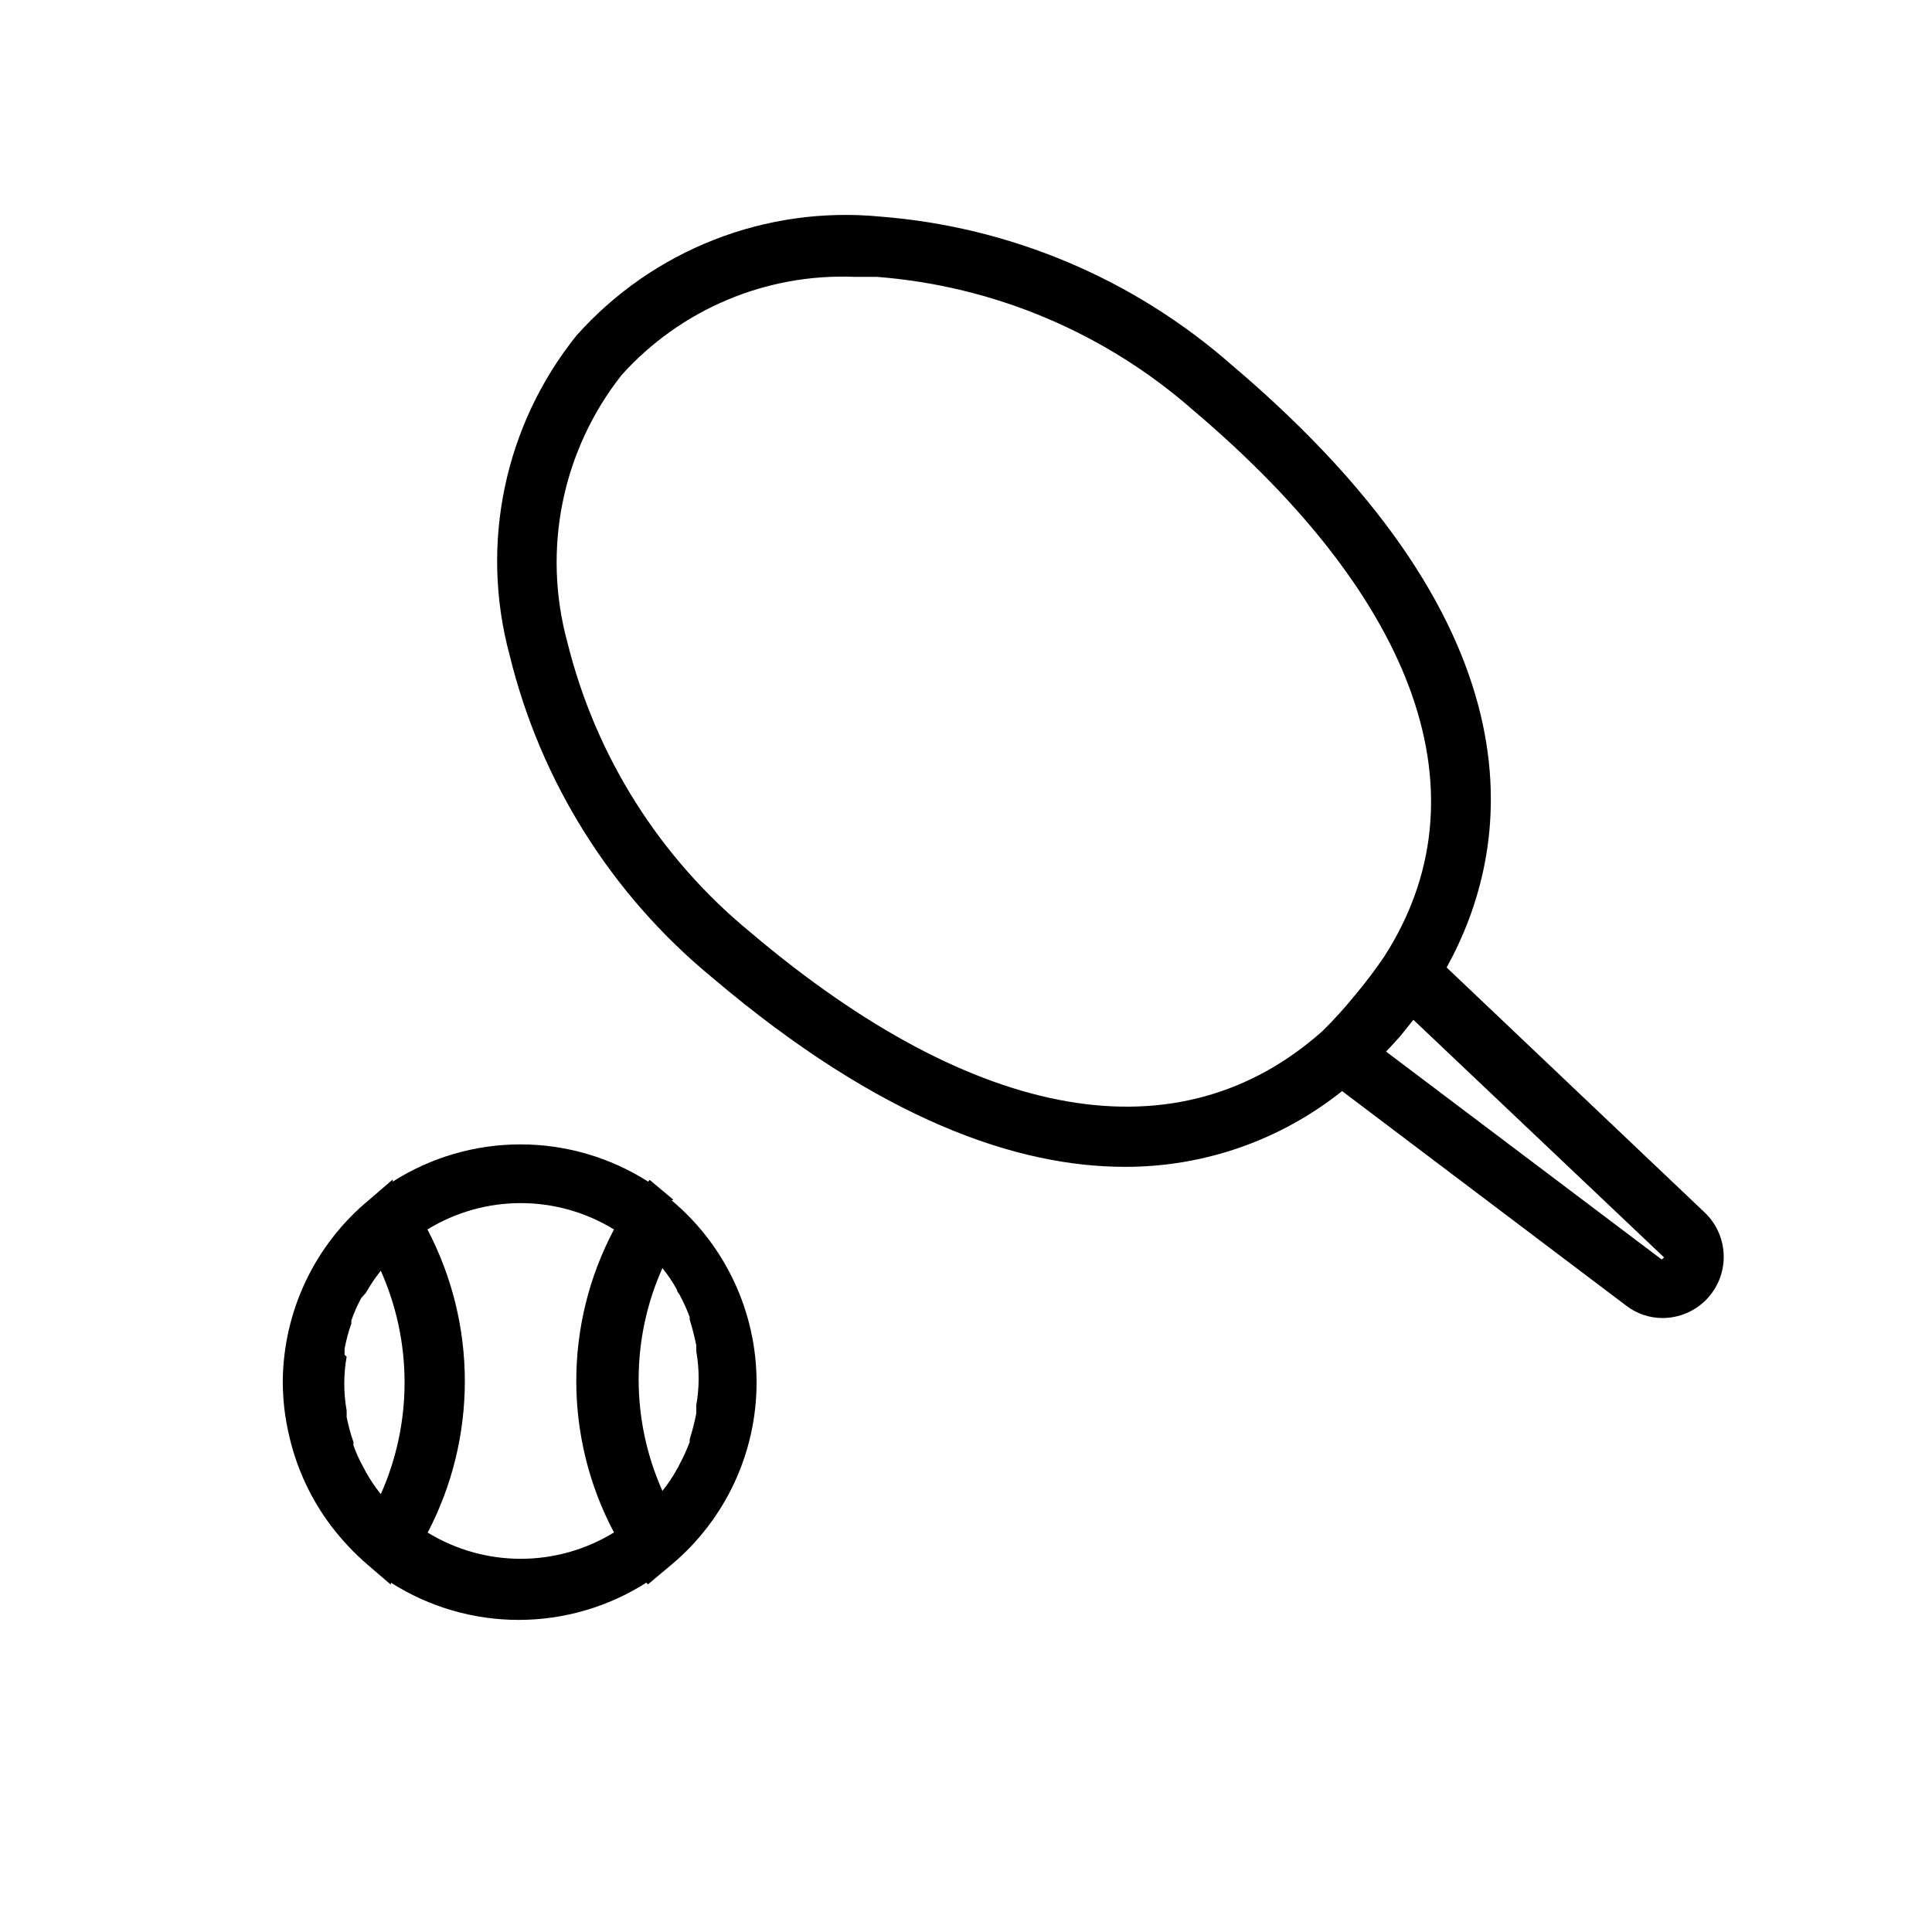
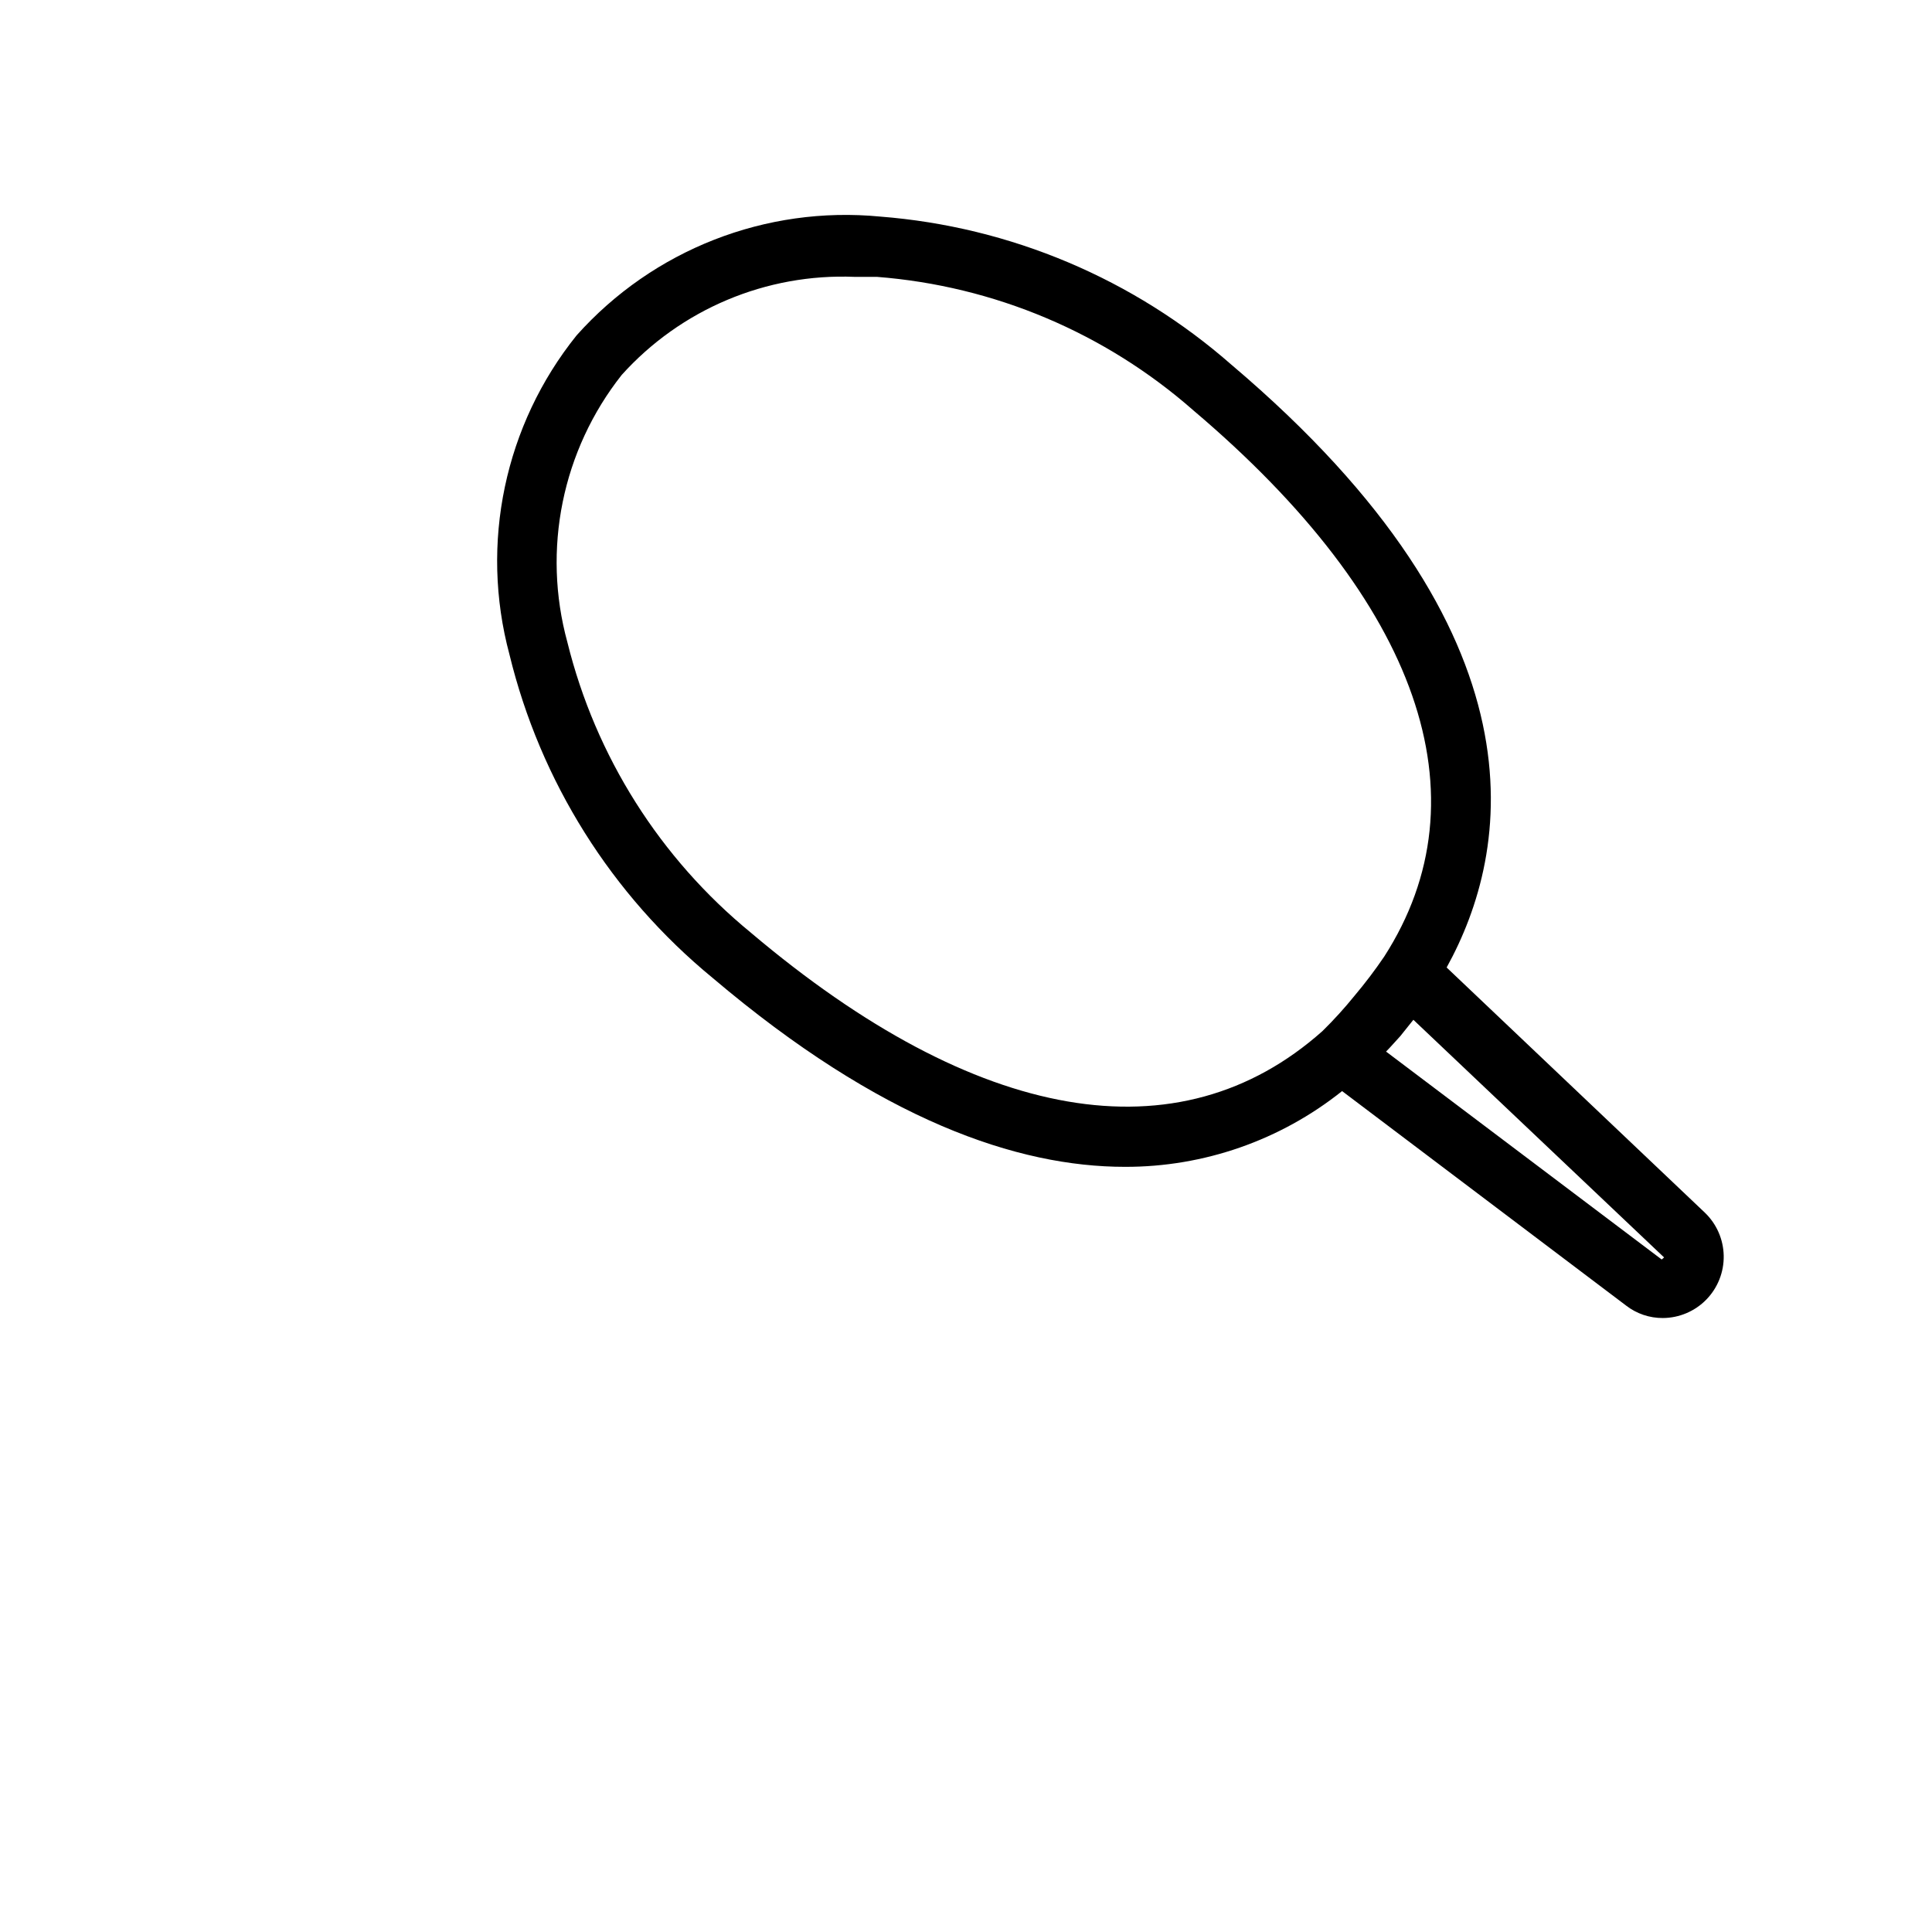
<svg xmlns="http://www.w3.org/2000/svg" fill="#000000" width="800px" height="800px" version="1.1" viewBox="144 144 512 512">
  <g>
    <path d="m595.78 465.34-68.406-64.945c17.004-30.781 27.473-88.09-56.914-159.64h-0.004c-25.992-22.855-58.695-36.668-93.203-39.359-30.305-2.918-60.184 8.777-80.453 31.488-19.07 23.734-25.68 55.141-17.793 84.547 8.176 33.66 27.074 63.746 53.848 85.727 44.555 37.785 80.844 50.066 109.27 50.066h-0.004c20.906 0.051 41.207-7.031 57.547-20.074l75.258 56.836h-0.004c2.793 2.164 6.231 3.328 9.762 3.305 4.332-0.027 8.477-1.785 11.504-4.883 3.027-3.102 4.688-7.285 4.613-11.617-0.078-4.332-1.883-8.453-5.016-11.445zm-252.77-74.152c-24.105-19.734-41.172-46.746-48.648-76.988-6.731-24.566-1.383-50.863 14.406-70.852 15.68-17.41 38.305-26.934 61.715-25.977h5.906c31.07 2.41 60.516 14.84 83.914 35.426 59.828 50.695 77.777 102.34 50.539 144.69-2.438 3.598-5.066 7.066-7.871 10.391-2.656 3.281-5.492 6.41-8.504 9.367-38.02 33.852-91.629 24.562-151.46-26.055zm241.36 86.594-73.051-55.105c1.34-1.34 2.519-2.754 3.777-4.094l3.465-4.328 66.441 62.977z" />
-     <path d="m322.46 461.95-6.297-5.273-0.395 0.473v-0.004c-10.113-6.445-21.859-9.871-33.852-9.871-11.992 0-23.734 3.426-33.848 9.871v-0.551l-6.219 5.352-0.004 0.004c-14.414 11.887-22.809 29.566-22.906 48.254 0.012 2.312 0.145 4.625 0.395 6.926 0.312 2.652 0.785 5.281 1.418 7.875 2.031 8.566 5.84 16.609 11.176 23.613 2.824 3.676 6.016 7.055 9.527 10.078l6.141 5.273v-0.551c10.113 6.445 21.855 9.871 33.848 9.871 11.992 0 23.738-3.426 33.852-9.871l0.395 0.473 6.297-5.273c14.27-11.969 22.512-29.633 22.512-48.258 0-18.621-8.242-36.289-22.512-48.254zm6.062 55.105v1.574l-0.004-0.004c-0.457 2.285-1.035 4.547-1.73 6.769-0.031 0.238-0.031 0.477 0 0.711-0.766 2.023-1.656 3.996-2.676 5.902 0 0-0.395 0.867-0.707 1.34h-0.004c-1.109 2.027-2.402 3.949-3.856 5.746-8.395-18.785-8.395-40.258 0-59.039 1.453 1.793 2.746 3.719 3.856 5.746 0 0.473 0.473 0.945 0.707 1.34l0.004-0.004c1.02 1.91 1.91 3.883 2.676 5.906-0.031 0.234-0.031 0.473 0 0.707 0.695 2.227 1.273 4.484 1.73 6.769v1.574c0.84 4.738 0.84 9.59 0 14.328zm-93.207-14.016v-1.574c0.426-2.301 1.031-4.562 1.809-6.769-0.043-0.262-0.043-0.527 0-0.789 0.703-2.035 1.574-4.008 2.598-5.902l1.262-1.418c1.145-2.047 2.461-3.996 3.934-5.824 8.395 18.84 8.395 40.355 0 59.199-1.473-1.828-2.789-3.777-3.934-5.828l-0.707-1.34-0.004 0.004c-1.023-1.84-1.891-3.762-2.598-5.746-0.031-0.289-0.031-0.578 0-0.867-0.77-2.184-1.371-4.418-1.809-6.691v-1.652c-0.84-4.738-0.84-9.59 0-14.328zm21.965 47.23-0.004 0.004c13.215-25.191 13.215-55.266 0-80.453 7.438-4.566 15.992-6.984 24.719-6.984 8.727 0 17.281 2.418 24.719 6.984-13.324 25.105-13.324 55.188 0 80.293-7.438 4.566-15.992 6.984-24.719 6.984-8.727 0-17.281-2.418-24.719-6.984z" />
  </g>
</svg>